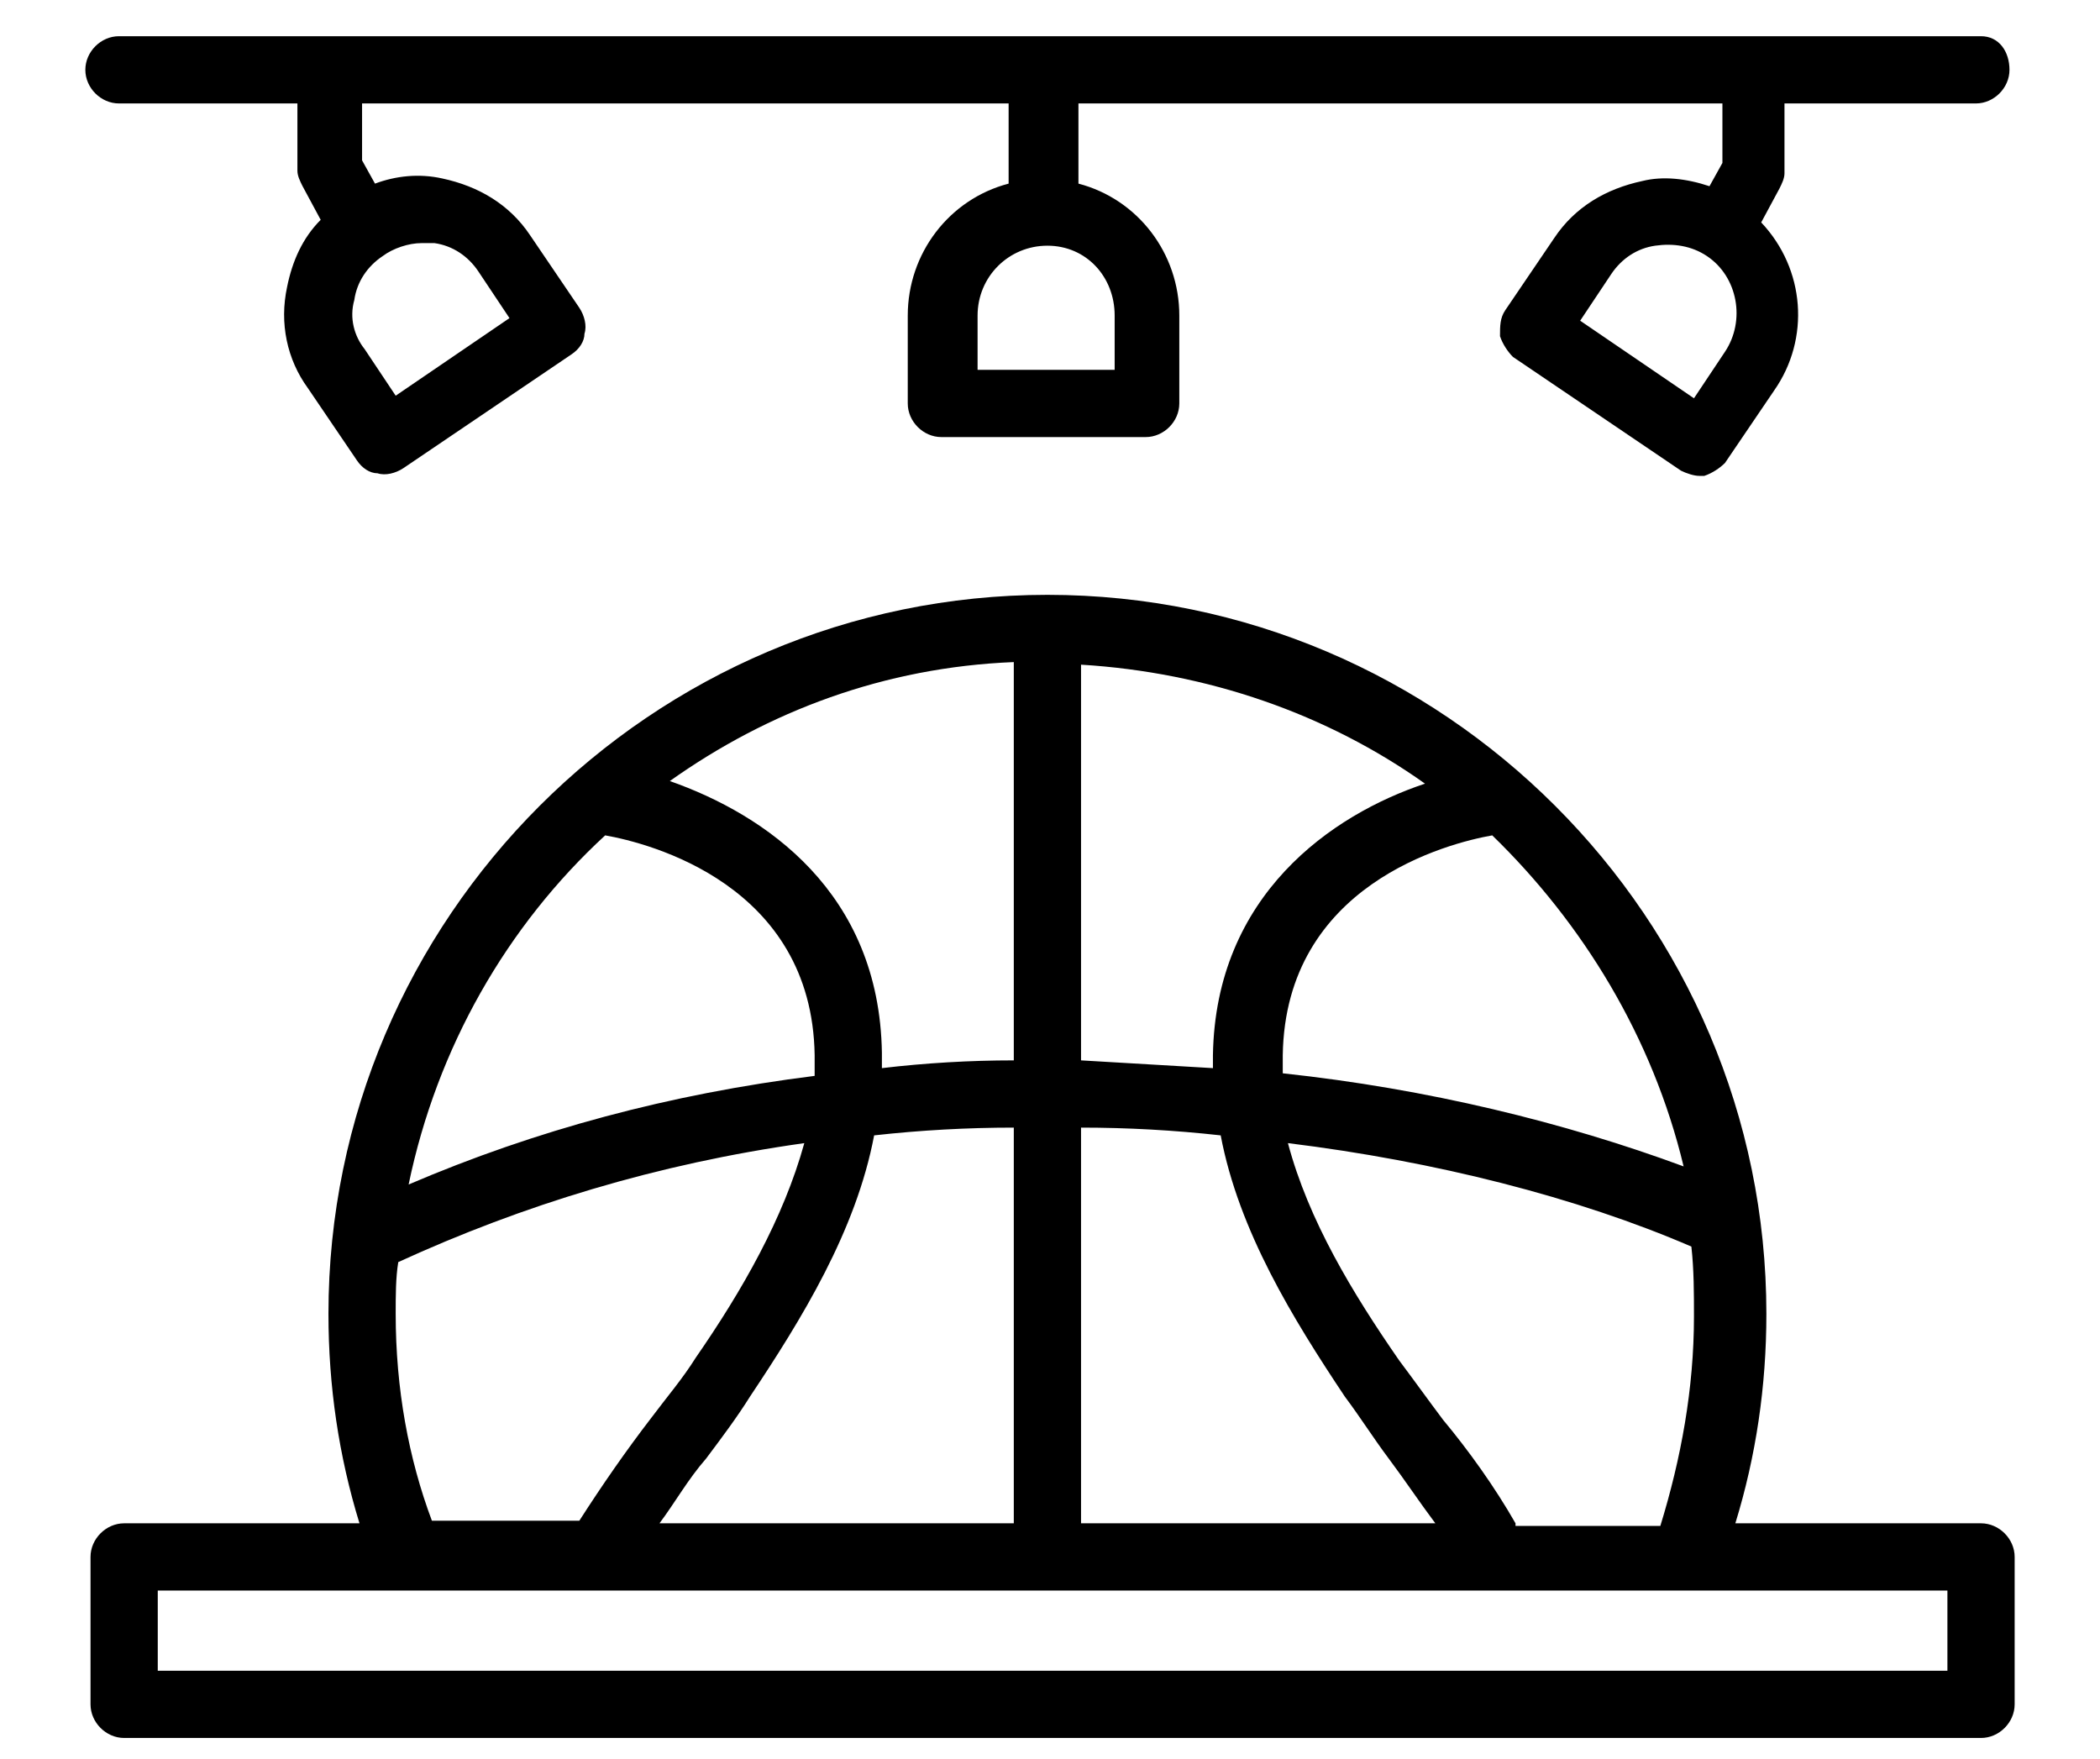
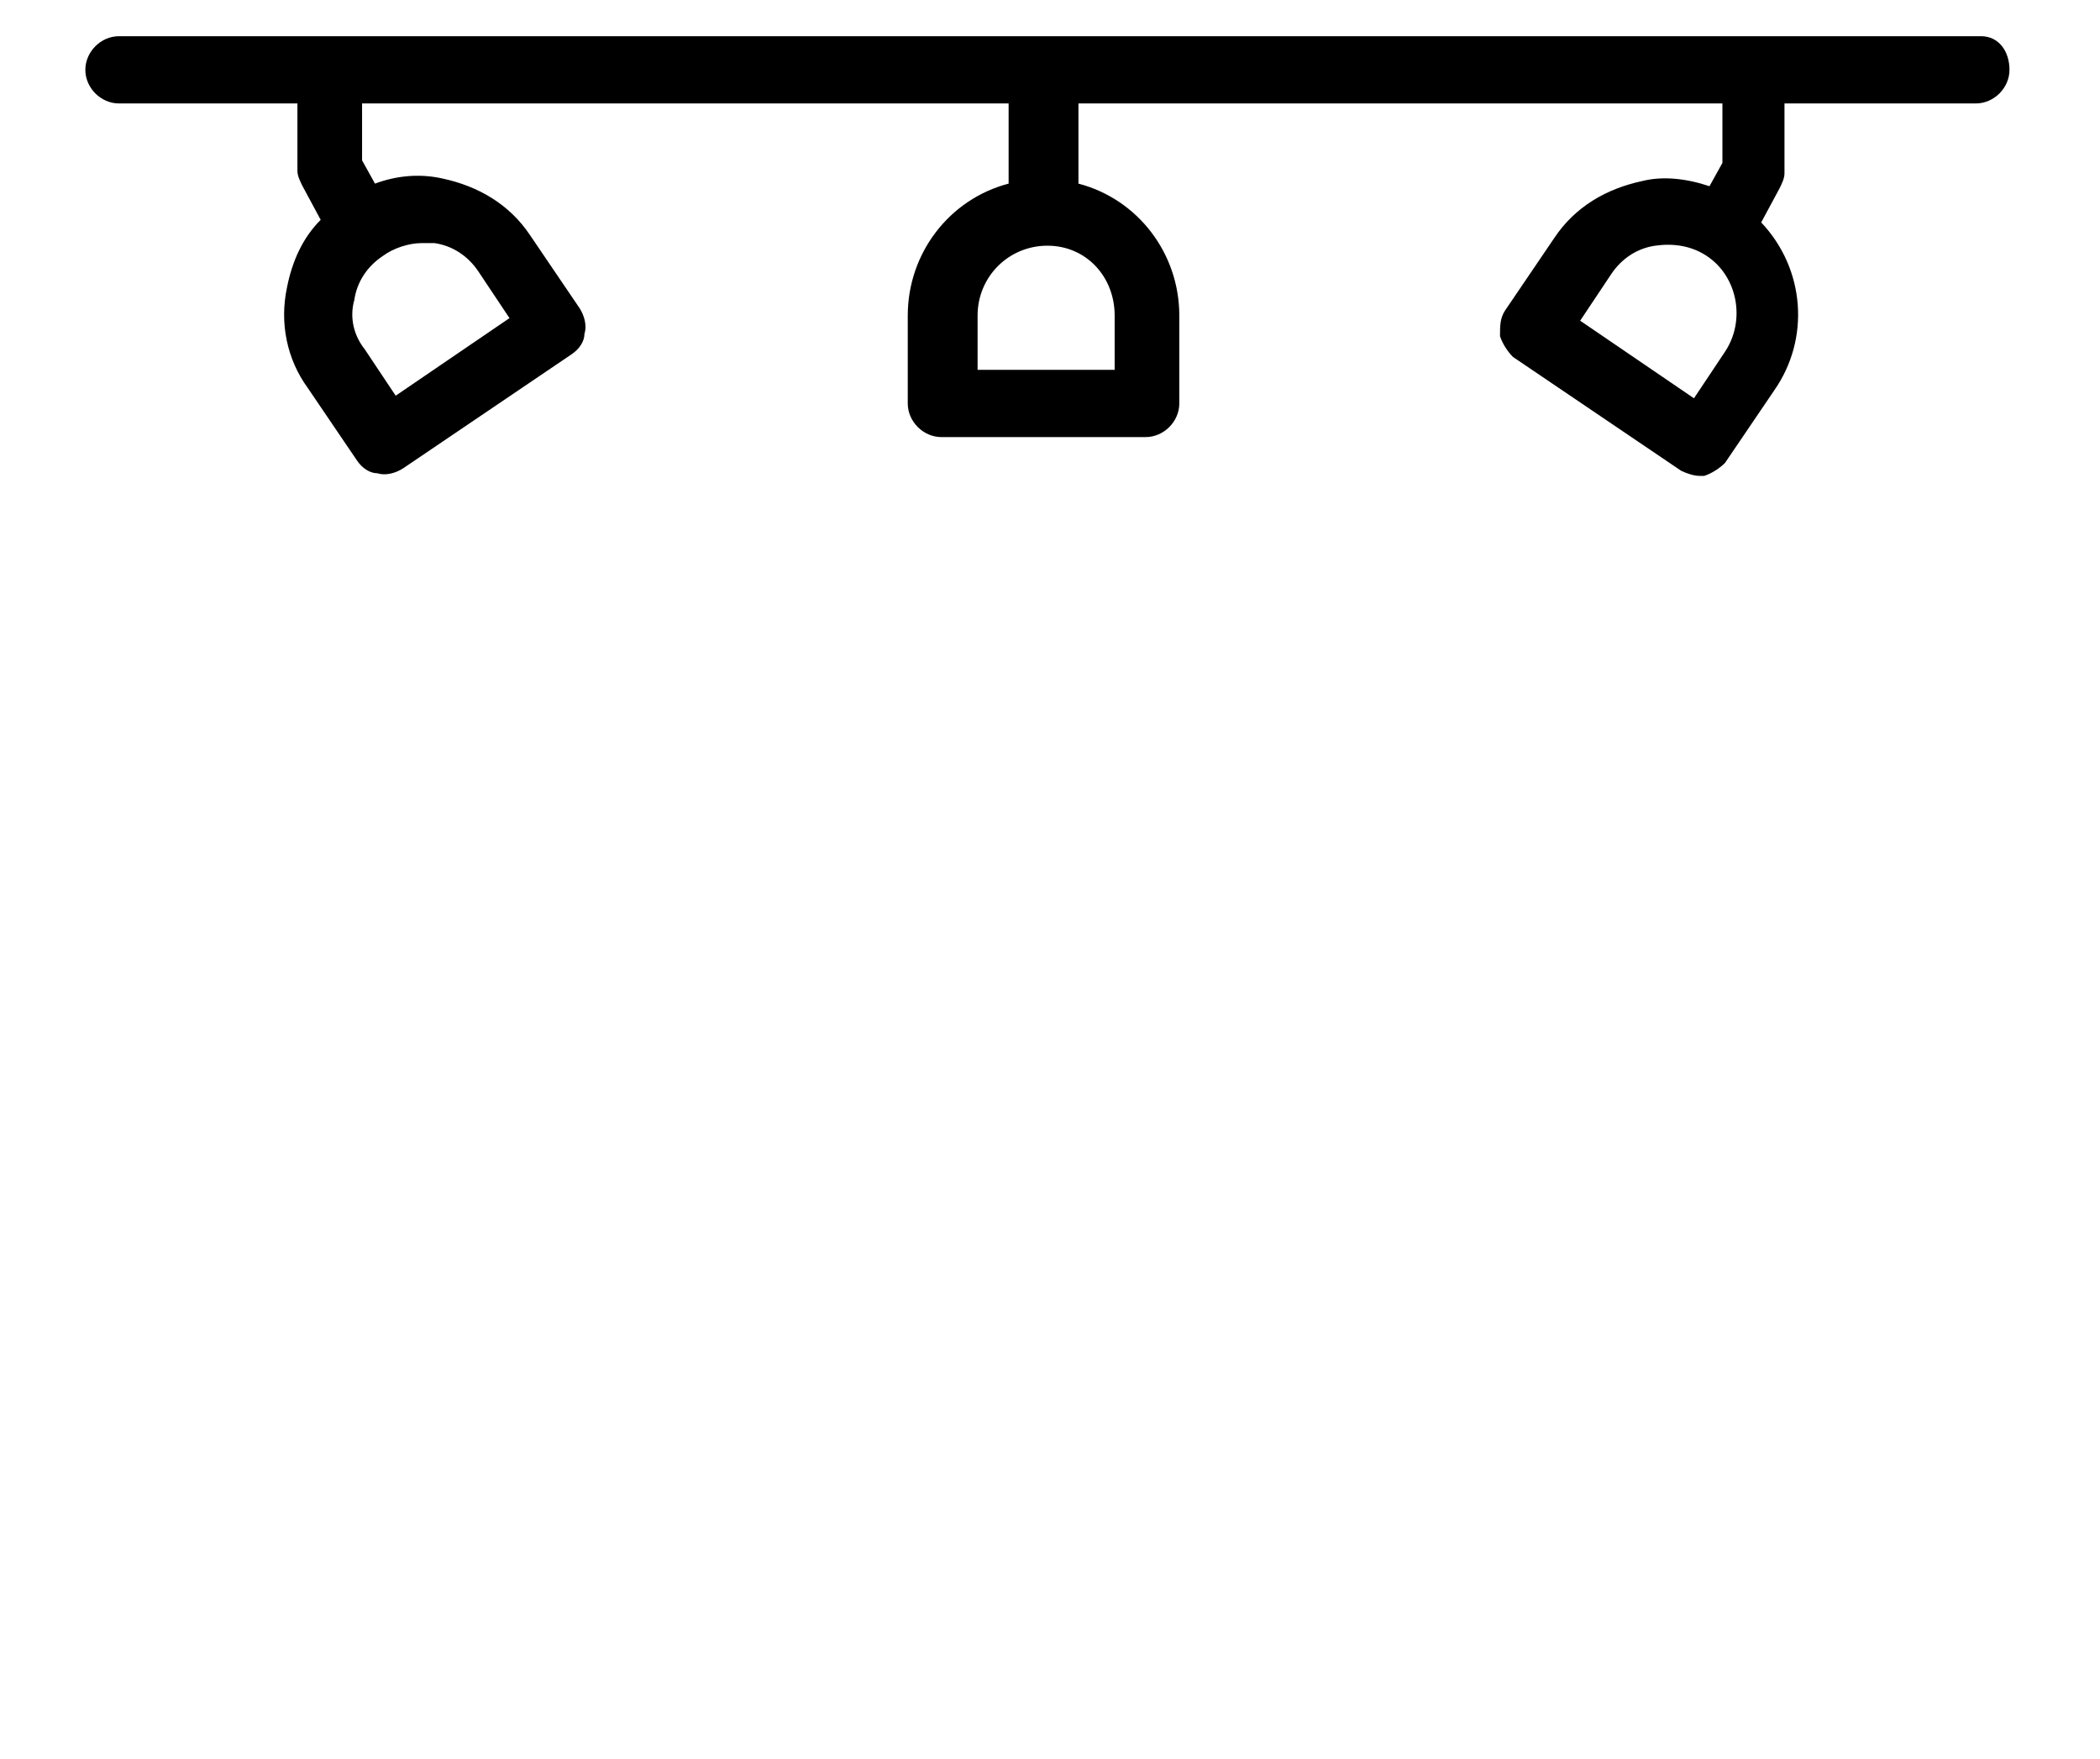
<svg xmlns="http://www.w3.org/2000/svg" version="1.1" id="Vrstva_1" x="0px" y="0px" viewBox="0 0 81.2 68" style="enable-background:new 0 0 81.2 68;" xml:space="preserve">
  <g>
    <path d="M4.6,4h6.9v2.6c0,0.2,0.1,0.4,0.2,0.6l0.7,1.3c-0.7,0.7-1.1,1.6-1.3,2.6c-0.3,1.4,0,2.8,0.8,3.9l1.9,2.8   c0.2,0.3,0.5,0.5,0.8,0.5c0.3,0.1,0.7,0,1-0.2l6.5-4.4c0.3-0.2,0.5-0.5,0.5-0.8c0.1-0.3,0-0.7-0.2-1l-1.9-2.8   c-0.8-1.2-2-1.9-3.4-2.2c-0.9-0.2-1.8-0.1-2.6,0.2L14,6.2V4h25v3.1c-2.3,0.6-3.9,2.7-3.9,5.1v3.4c0,0.7,0.6,1.3,1.3,1.3h7.9   c0.7,0,1.3-0.6,1.3-1.3v-3.4c0-2.4-1.6-4.5-3.9-5.1V4h24.9v2.3l-0.5,0.9c-0.9-0.3-1.8-0.4-2.6-0.2c-1.4,0.3-2.6,1-3.4,2.2L58.2,12   C58,12.3,58,12.6,58,13c0.1,0.3,0.3,0.6,0.5,0.8l6.5,4.4c0.2,0.1,0.5,0.2,0.7,0.2c0.1,0,0.2,0,0.2,0c0.3-0.1,0.6-0.3,0.8-0.5   l1.9-2.8c1.4-2,1.2-4.7-0.5-6.5l0.7-1.3C68.9,7.1,69,6.9,69,6.7V4h7.4c0.7,0,1.3-0.6,1.3-1.3s-0.4-1.3-1.1-1.3h-72   C3.9,1.4,3.3,2,3.3,2.7S3.9,4,4.6,4z M66.7,13.6l-1.2,1.8l-4.4-3l1.2-1.8c0.4-0.6,1-1,1.7-1.1s1.4,0,2,0.4   C67.2,10.7,67.5,12.4,66.7,13.6z M43.1,12.2v2.1h-5.3v-2.1c0-1.5,1.2-2.7,2.7-2.7S43.1,10.7,43.1,12.2z M13.7,11.6   c0.1-0.7,0.5-1.3,1.1-1.7c0.4-0.3,1-0.5,1.5-0.5c0.2,0,0.3,0,0.5,0c0.7,0.1,1.3,0.5,1.7,1.1l1.2,1.8l-4.4,3l-1.2-1.8   C13.7,13,13.5,12.3,13.7,11.6z" />
-     <path d="M76.6,58.9h-9.5c0.8-2.6,1.2-5.3,1.2-8.1C68.3,35.5,55.8,23,40.5,23S12.7,35.5,12.7,50.8c0,2.8,0.4,5.5,1.2,8.1H4.8   c-0.7,0-1.3,0.6-1.3,1.3v5.7c0,0.7,0.6,1.3,1.3,1.3h71.8c0.7,0,1.3-0.6,1.3-1.3v-5.7C77.9,59.5,77.3,58.9,76.6,58.9z M58.6,58.9   c-0.8-1.4-1.8-2.8-2.8-4c-0.6-0.8-1.1-1.5-1.7-2.3c-1.8-2.6-3.5-5.4-4.3-8.4c5.7,0.7,11.2,2.1,15.6,4c0.1,0.9,0.1,1.8,0.1,2.7   c0,2.8-0.5,5.5-1.3,8.1H58.6z M41.8,25.7c4.9,0.3,9.5,1.9,13.3,4.6c-3.6,1.2-8.1,4.3-8.2,10.5c0,0.2,0,0.4,0,0.5   c-1.7-0.1-3.4-0.2-5.1-0.3V25.7z M39.2,41c-1.7,0-3.4,0.1-5.1,0.3c0-0.2,0-0.4,0-0.6c-0.1-6.2-4.5-9.2-8.2-10.5   c3.8-2.7,8.3-4.4,13.3-4.6V41z M39.2,43.6v15.3H25.5c0.6-0.8,1.1-1.7,1.8-2.5c0.6-0.8,1.2-1.6,1.7-2.4c2-3,4.1-6.4,4.8-10.1   C35.6,43.7,37.4,43.6,39.2,43.6z M41.8,43.6c1.8,0,3.6,0.1,5.4,0.3C47.9,47.6,50,51,52,54c0.6,0.8,1.1,1.6,1.7,2.4   c0.6,0.8,1.2,1.7,1.8,2.5H41.8V43.6z M65.1,45.1c-4.6-1.7-9.9-3-15.5-3.6c0-0.2,0-0.5,0-0.7c0.1-6.6,6.4-8.2,8.1-8.5   C61.2,35.7,63.9,40.1,65.1,45.1z M23.4,32.3c1.7,0.3,8,1.9,8.1,8.5c0,0.3,0,0.5,0,0.8c-5.6,0.7-10.8,2.1-15.7,4.2   C16.9,40.5,19.6,35.8,23.4,32.3z M15.3,50.8c0-0.7,0-1.4,0.1-2c4.8-2.2,10-3.8,15.7-4.6c-0.8,2.9-2.4,5.7-4.2,8.3   c-0.5,0.8-1.1,1.5-1.7,2.3c-1,1.3-1.9,2.6-2.8,4h-5.7C15.8,56.4,15.3,53.7,15.3,50.8z M75.3,64.6H6.1v-3.1h69.2V64.6z" />
  </g>
</svg>